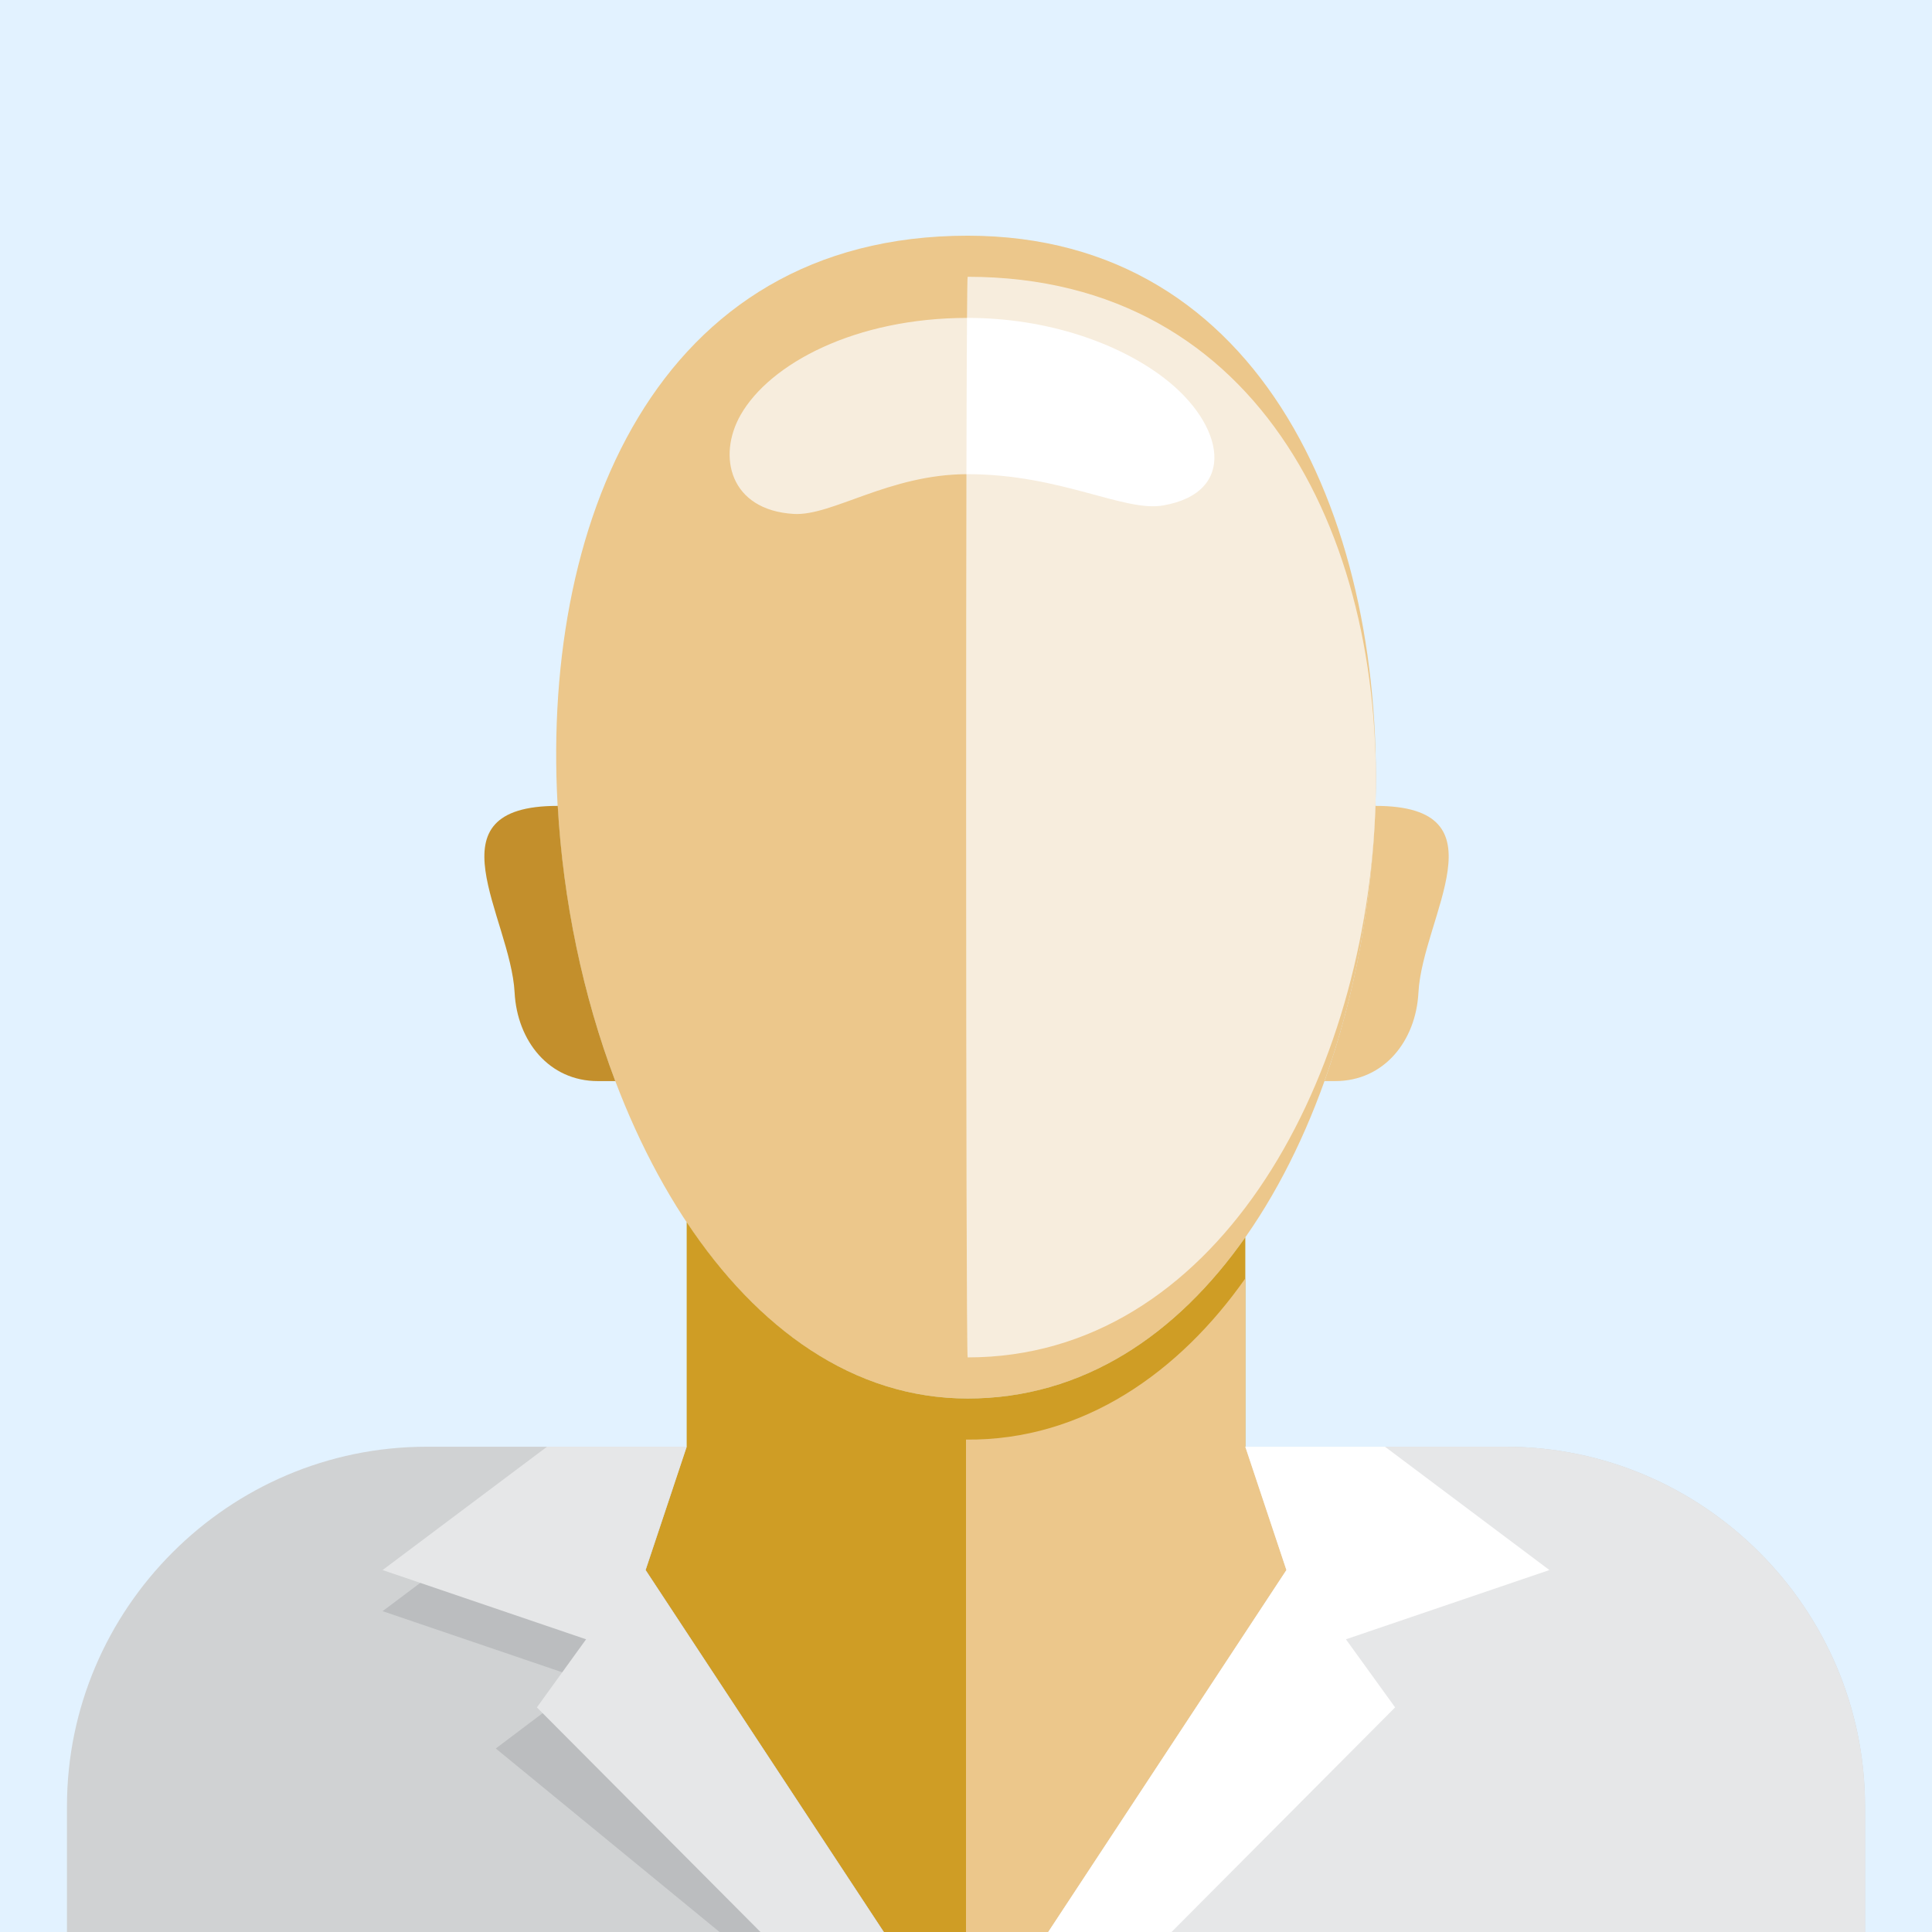
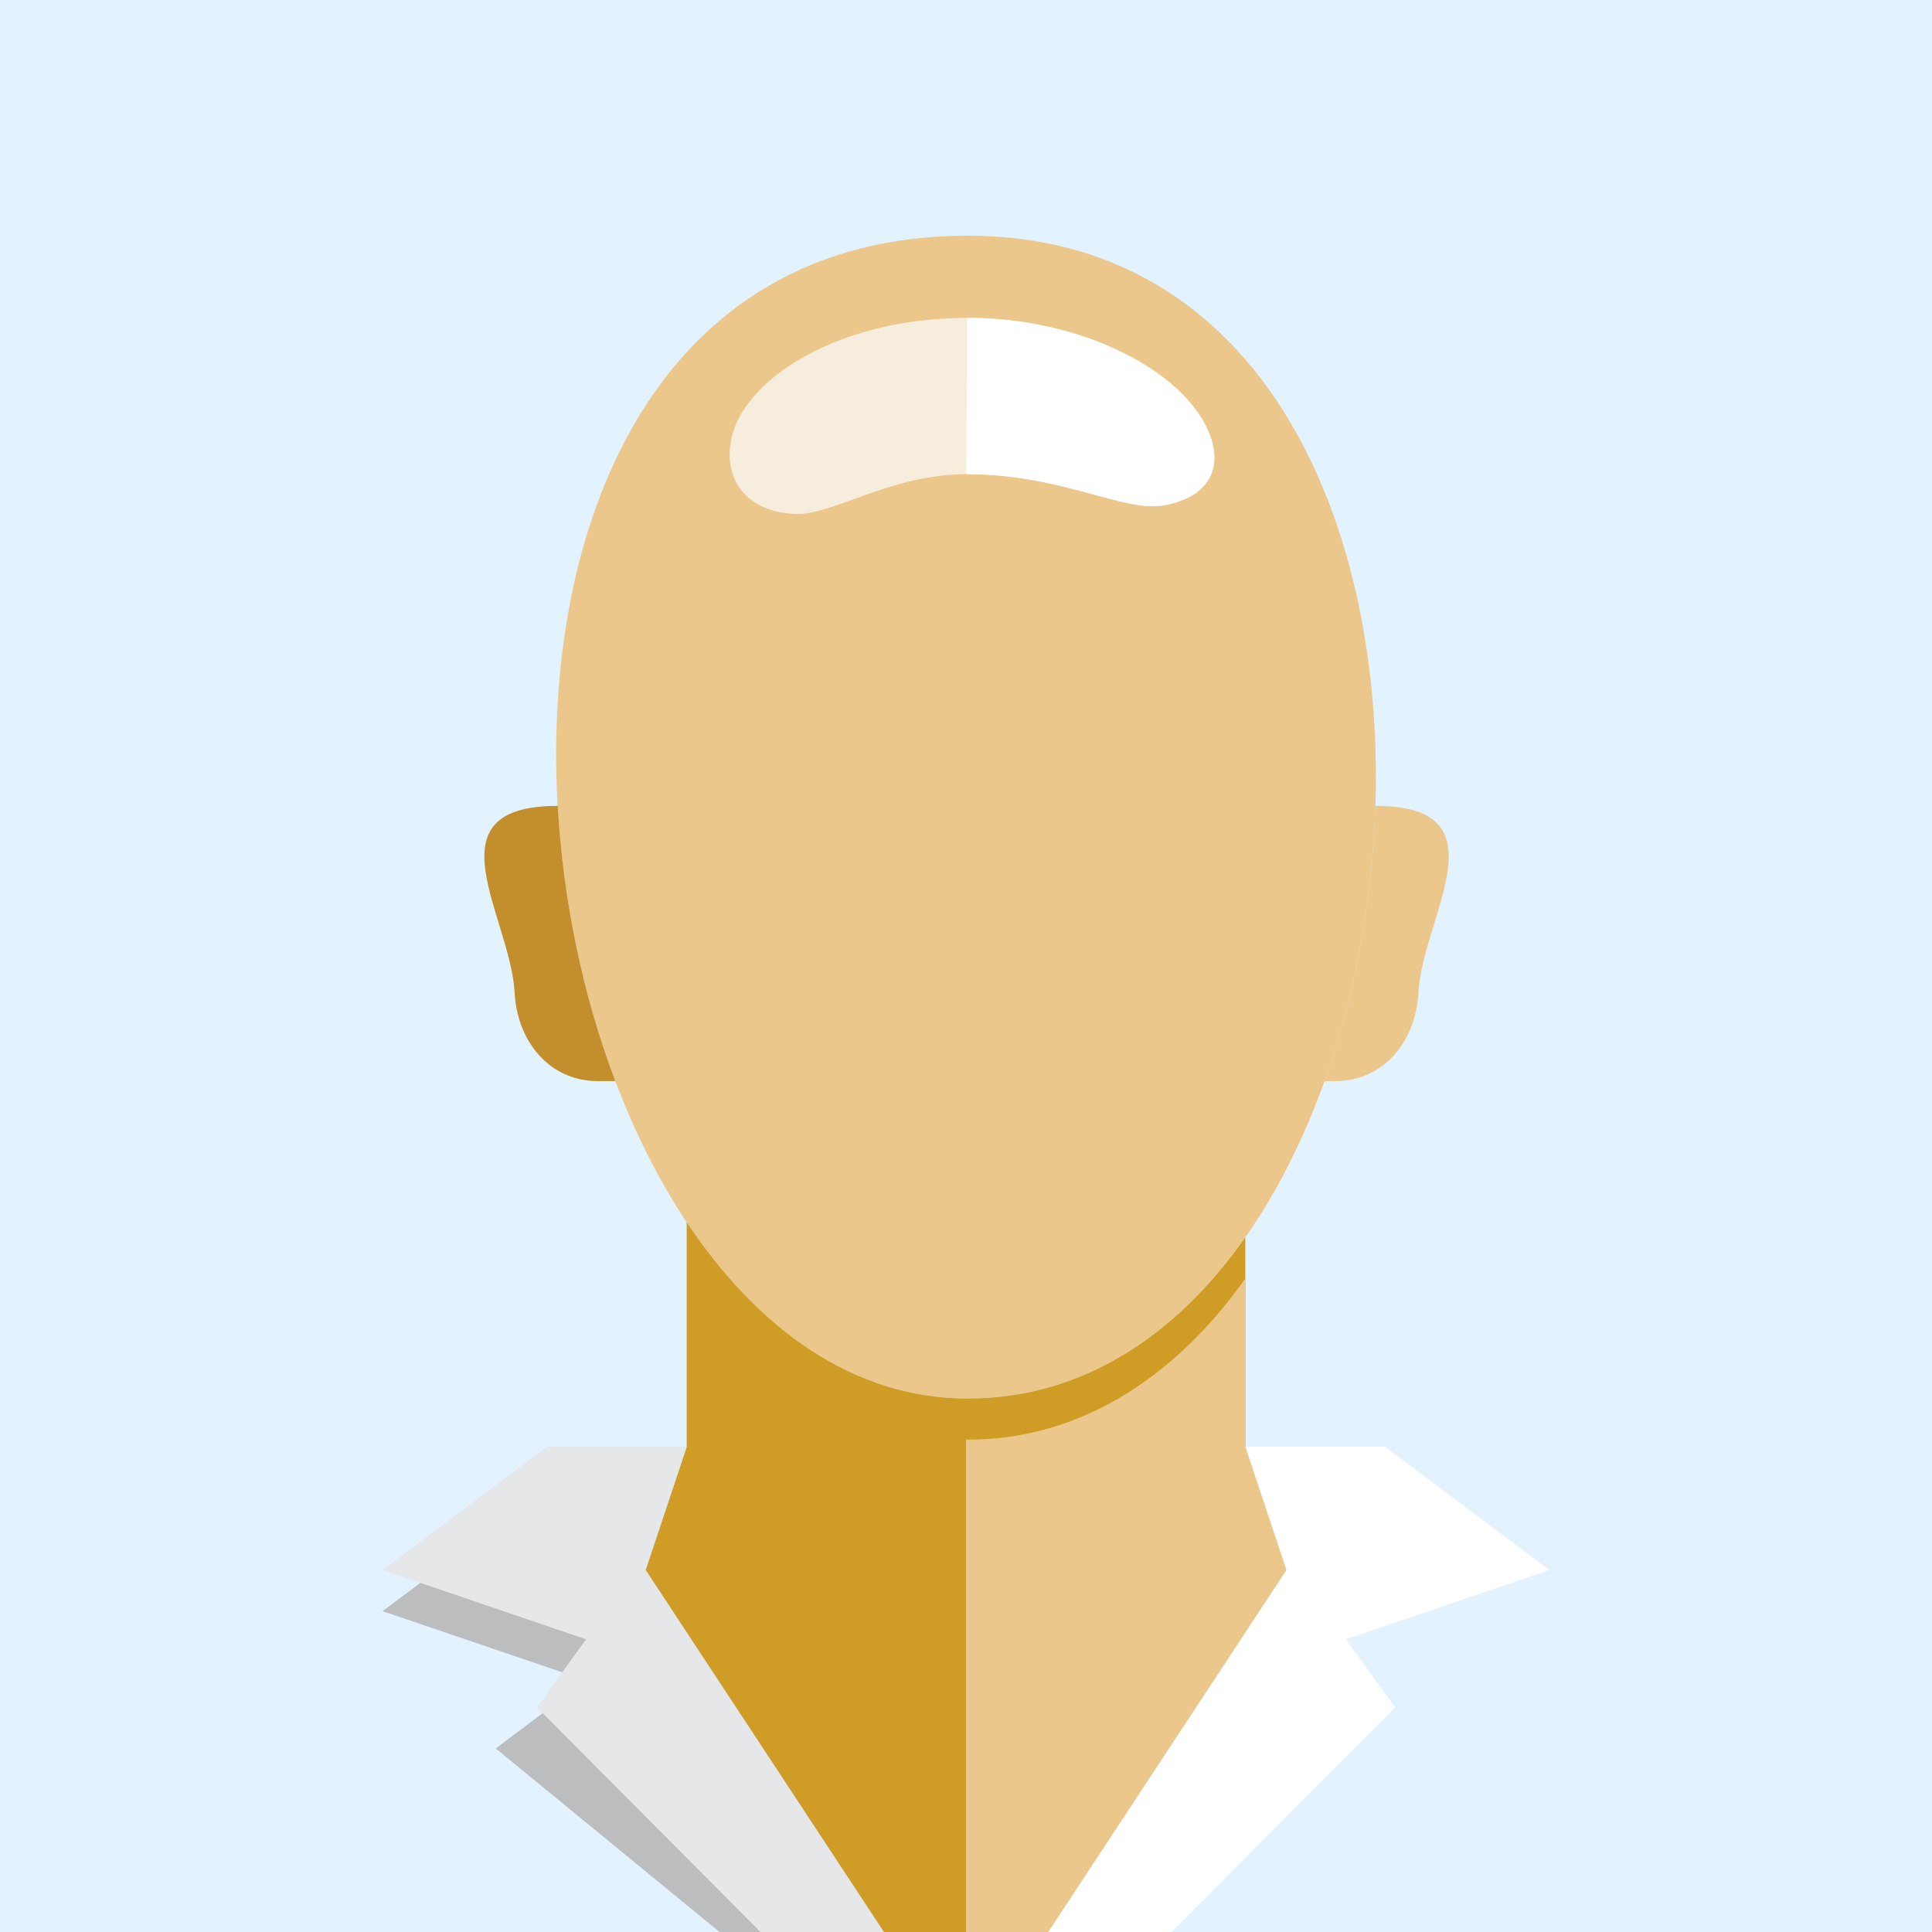
<svg xmlns="http://www.w3.org/2000/svg" version="1.1" id="avatar" x="0px" y="0px" viewBox="0 0 200 200" enable-background="new 0 0 200 200" xml:space="preserve">
  <polygon fill-rule="evenodd" clip-rule="evenodd" fill="#E2F2FF" points="0,200 200,200 200,0 0,0 0,200 " />
  <path fill-rule="evenodd" clip-rule="evenodd" fill="#ECC78B" d="M142.384,83.425h-0.008c-0.306,9.803-2.1,19.646-5.265,28.489  h1.112c5.04,0,8.347-4.131,8.614-9.165C147.255,94.896,155.959,83.425,142.384,83.425L142.384,83.425z" />
  <path fill-rule="evenodd" clip-rule="evenodd" fill="#ECC78B" d="M100.171,144.774c51.022,0,61.436-120.375,0-120.375  C35.419,24.399,51.931,144.774,100.171,144.774L100.171,144.774z" />
  <path fill-rule="evenodd" clip-rule="evenodd" fill="#C38F2C" d="M57.727,83.425h0.01c0.554,9.803,2.606,19.646,5.959,28.489h-1.809  c-5.04,0-8.347-4.131-8.615-9.165C52.855,94.896,44.151,83.425,57.727,83.425L57.727,83.425z" />
-   <path fill-rule="evenodd" clip-rule="evenodd" fill="#D0D2D3" d="M44.159,149.765H155.84c20.475,0,37.227,16.752,37.227,37.227V200  H6.932v-13.009C6.932,166.517,23.684,149.765,44.159,149.765L44.159,149.765z" />
  <path fill-rule="evenodd" clip-rule="evenodd" fill="#CF9D25" d="M128.915,128.086v21.679l4.256,12.766L108.511,200H91.49  l-24.66-37.469l4.255-12.766v-23.253c7.289,10.976,17.225,18.262,29.086,18.262C112.109,144.774,121.824,138.182,128.915,128.086  L128.915,128.086z" />
-   <path fill-rule="evenodd" clip-rule="evenodd" fill="#F7EDDD" d="M100.171,140.518c51.022,0,61.436-111.865,0-111.865  C99.949,28.654,99.971,140.518,100.171,140.518L100.171,140.518z" />
-   <path fill-rule="evenodd" clip-rule="evenodd" fill="#E6E7E8" d="M100,149.765h55.84c20.475,0,37.227,16.752,37.227,37.227V200H100  V149.765L100,149.765z" />
  <path fill-rule="evenodd" clip-rule="evenodd" fill="#ECC78B" d="M128.915,132.341v17.423l4.256,12.766L108.511,200H100v-50.973  C112.21,149.148,122.163,141.954,128.915,132.341L128.915,132.341z" />
  <polygon fill-rule="evenodd" clip-rule="evenodd" fill="#FFFFFF" points="128.915,149.765 143.373,149.765 160.394,162.531   139.329,169.7 144.422,176.748 121.276,200 108.511,200 133.17,162.531 128.915,149.765 " />
  <polygon fill-rule="evenodd" clip-rule="evenodd" fill="#BBBDBF" points="69.666,154.02 56.627,154.02 39.606,166.786   60.671,173.955 51.323,181.003 74.488,200 91.49,200 66.83,162.531 69.666,154.02 " />
  <polygon fill-rule="evenodd" clip-rule="evenodd" fill="#E6E7E8" points="71.085,149.765 56.627,149.765 39.606,162.531   60.671,169.7 55.578,176.748 78.724,200 91.49,200 66.83,162.531 71.085,149.765 " />
  <path fill-rule="evenodd" clip-rule="evenodd" fill="#F7EDDD" d="M100.163,49.086c9.647,0,16.194,3.945,20.243,3.239  c7.731-1.347,6.363-8.387,0.109-13.186c-4.654-3.571-12.018-6.23-20.352-6.23c-11.624,0-20.462,4.726-23.494,10.042  c-2.436,4.271-1.126,9.856,5.496,10.251C86.138,53.44,92.026,49.086,100.163,49.086L100.163,49.086z" />
  <path fill-rule="evenodd" clip-rule="evenodd" fill="#FFFFFF" d="M100.163,49.086c9.647,0,16.194,3.945,20.243,3.239  c7.731-1.347,6.363-8.387,0.109-13.186c-4.654-3.571-12.018-6.23-20.352-6.23h-0.059c-0.026,3.6-0.045,9.27-0.06,16.178  L100.163,49.086L100.163,49.086z" />
</svg>